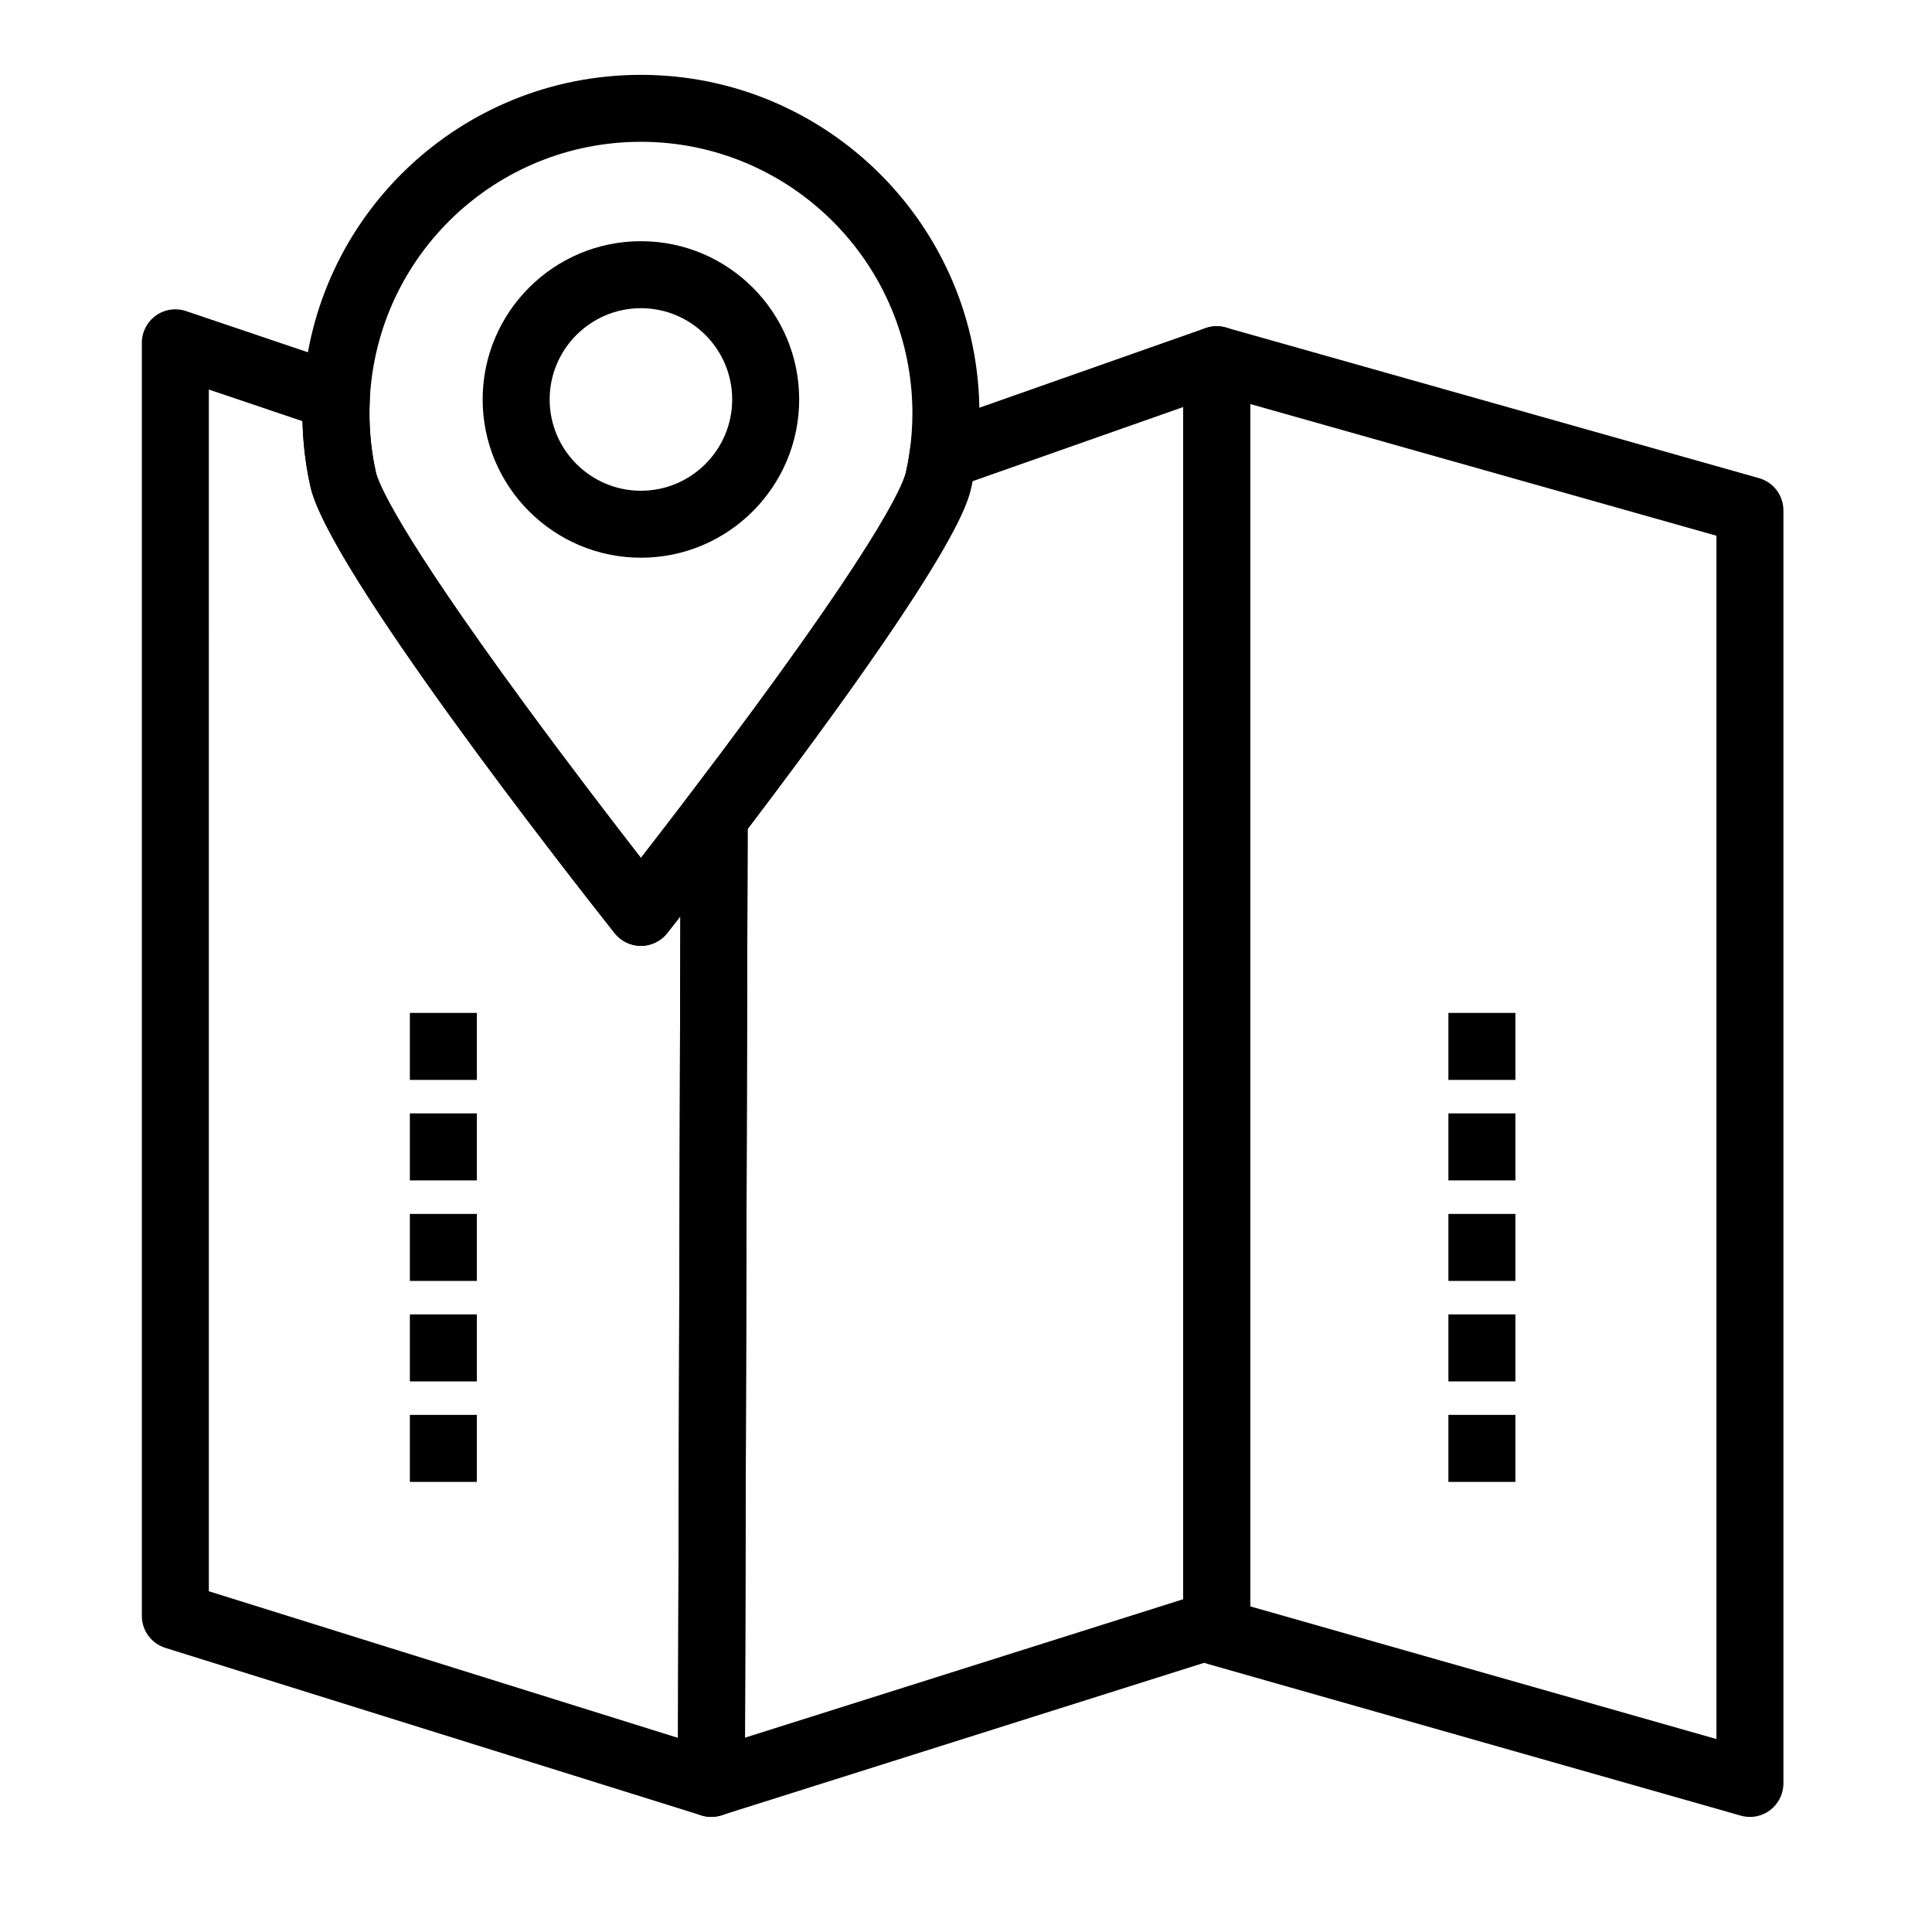
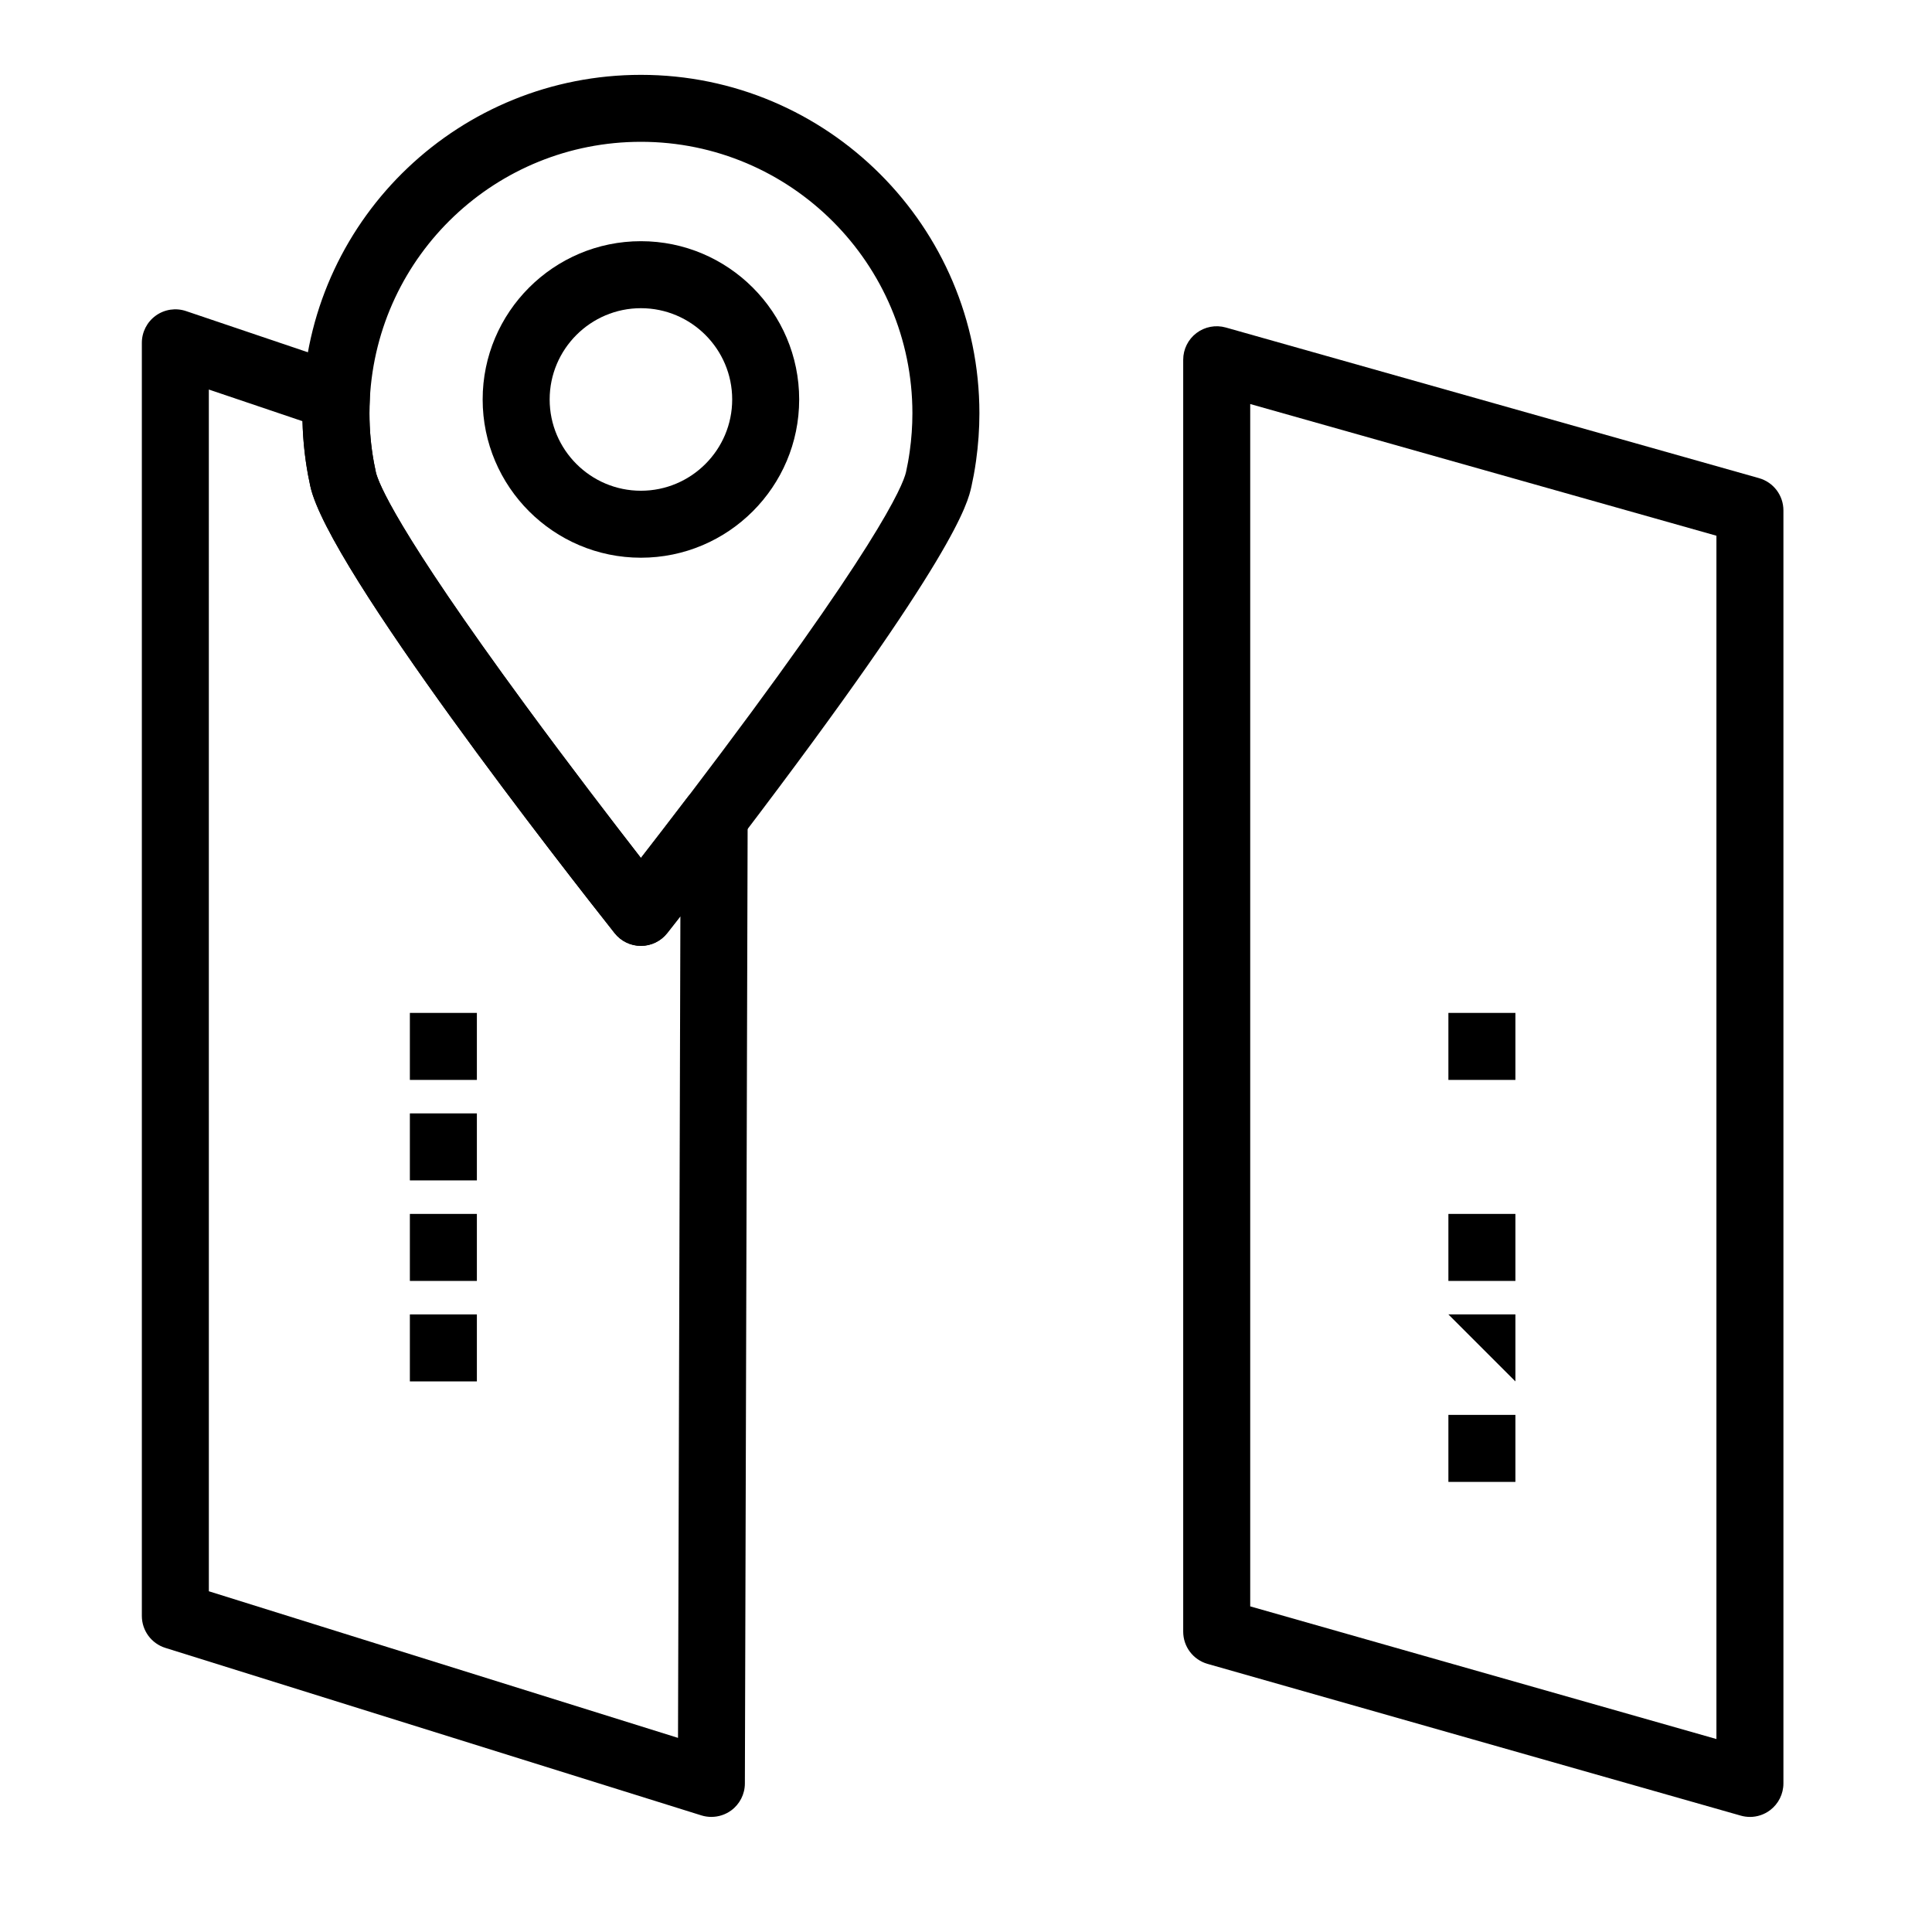
<svg xmlns="http://www.w3.org/2000/svg" fill="#000000" width="800px" height="800px" version="1.1" viewBox="144 144 512 512">
  <g>
    <path d="m332.52 625.5c-0.887 0-1.781-0.133-2.648-0.402l-142.05-44.391c-3.707-1.156-6.231-4.59-6.231-8.473v-337.38c0-2.859 1.379-5.547 3.703-7.215 2.324-1.668 5.309-2.113 8.02-1.195l42.664 14.426c3.769 1.273 6.231 4.898 6.023 8.871-0.066 1.262-0.098 2.535-0.098 3.789 0 4.359 0.395 8.738 1.176 13.016l0.523 2.586c0.629 2.734 5.363 15.082 39.625 61.762 11.801 16.078 23.484 31.293 30.617 40.48 3.297-4.246 7.566-9.777 12.352-16.066 2.309-3.035 6.301-4.254 9.914-3.031s6.039 4.621 6.027 8.434l-0.738 255.94c-0.008 2.82-1.355 5.469-3.629 7.137-1.543 1.125-3.383 1.711-5.25 1.711zm-133.17-59.797 124.33 38.852 0.629-217.72c-2.191 2.805-3.465 4.418-3.5 4.457-1.684 2.129-4.25 3.371-6.965 3.371s-5.277-1.242-6.965-3.371c-12.625-15.965-75.859-96.707-80.633-118.4-0.012-0.047-0.02-0.098-0.031-0.145l-0.559-2.758c-0.012-0.055-0.02-0.105-0.031-0.16-0.859-4.672-1.348-9.441-1.457-14.207l-24.824-8.391 0.004 318.47z" />
-     <path d="m332.52 625.5c-1.867 0-3.715-0.59-5.258-1.727-2.281-1.676-3.629-4.344-3.621-7.18l0.738-255.94c0.004-1.934 0.641-3.812 1.812-5.352 50.539-66.414 57.098-82.707 57.895-86.176l0.523-2.586c0.164-0.895 0.316-1.848 0.465-2.906 0.465-3.281 2.715-6.035 5.844-7.137l72.562-25.551c2.719-0.957 5.731-0.535 8.078 1.129 2.352 1.664 3.75 4.367 3.75 7.246v334.98c0 3.871-2.512 7.297-6.203 8.465l-133.91 42.309c-0.879 0.281-1.777 0.418-2.676 0.418zm9.609-261.81-0.695 240.81 116.12-36.688v-315.94l-55.836 19.66-0.246 1.223c-0.012 0.047-0.02 0.098-0.031 0.145-0.973 4.422-3.914 17.797-59.312 90.789z" />
    <path d="m607.75 625.5c-0.812 0-1.629-0.109-2.43-0.34l-141.31-40.215c-3.816-1.086-6.449-4.57-6.449-8.539v-337.07c0-2.781 1.305-5.402 3.519-7.078 2.219-1.676 5.094-2.219 7.769-1.465l141.31 39.922c3.824 1.082 6.465 4.57 6.465 8.543v337.37c0 2.785-1.309 5.406-3.527 7.086-1.559 1.18-3.441 1.793-5.348 1.793zm-132.43-55.797 123.55 35.16v-318.89l-123.55-34.902z" />
    <path d="m313.85 394.67c-2.715 0-5.277-1.242-6.965-3.371-12.625-15.965-75.859-96.707-80.633-118.4-0.012-0.047-0.02-0.098-0.031-0.145l-0.559-2.758c-0.012-0.055-0.02-0.105-0.031-0.16-0.984-5.356-1.484-10.84-1.484-16.297 0-1.559 0.043-3.144 0.121-4.711 2.473-47.66 41.82-84.992 89.582-84.992 49.461 0 89.703 40.238 89.703 89.699 0 4.176-0.301 8.41-0.887 12.586-0.188 1.34-0.383 2.551-0.598 3.711-0.012 0.055-0.02 0.109-0.031 0.164l-0.559 2.758c-0.012 0.047-0.02 0.098-0.031 0.145-0.984 4.473-3.981 18.09-61.117 93.168-11.09 14.57-19.434 25.129-19.516 25.234-1.684 2.129-4.25 3.371-6.965 3.371zm-70.242-125.54c0.629 2.734 5.367 15.09 39.652 61.801 11.797 16.07 23.465 31.266 30.59 40.441 3.297-4.246 7.566-9.777 12.352-16.066 50.531-66.398 57.098-82.703 57.895-86.176l0.523-2.59c0.164-0.895 0.316-1.844 0.465-2.906 0.473-3.356 0.711-6.758 0.711-10.109 0-39.672-32.273-71.945-71.945-71.945-38.305 0-69.863 29.938-71.844 68.152-0.066 1.266-0.098 2.539-0.098 3.793 0 4.359 0.395 8.734 1.176 13.012z" />
    <path d="m313.85 291.8c-23.125 0-41.941-18.816-41.941-41.941s18.816-41.941 41.941-41.941c23.129 0 41.941 18.816 41.941 41.941 0.004 23.129-18.812 41.941-41.941 41.941zm0-66.125c-13.336 0-24.184 10.852-24.184 24.188 0 13.336 10.848 24.188 24.184 24.188 13.336 0 24.188-10.852 24.188-24.188 0-13.34-10.852-24.188-24.188-24.188z" />
    <path d="m252.62 412.43h17.758v17.758h-17.758z" />
    <path d="m252.62 439.06h17.758v17.758h-17.758z" />
    <path d="m252.62 465.7h17.758v17.758h-17.758z" />
    <path d="m252.62 492.33h17.758v17.758h-17.758z" />
-     <path d="m252.62 518.96h17.758v17.758h-17.758z" />
    <path d="m527.84 412.43h17.758v17.758h-17.758z" />
-     <path d="m527.84 439.06h17.758v17.758h-17.758z" />
    <path d="m527.84 465.7h17.758v17.758h-17.758z" />
-     <path d="m527.84 492.33h17.758v17.758h-17.758z" />
+     <path d="m527.84 492.33h17.758v17.758z" />
    <path d="m527.84 518.96h17.758v17.758h-17.758z" />
  </g>
</svg>